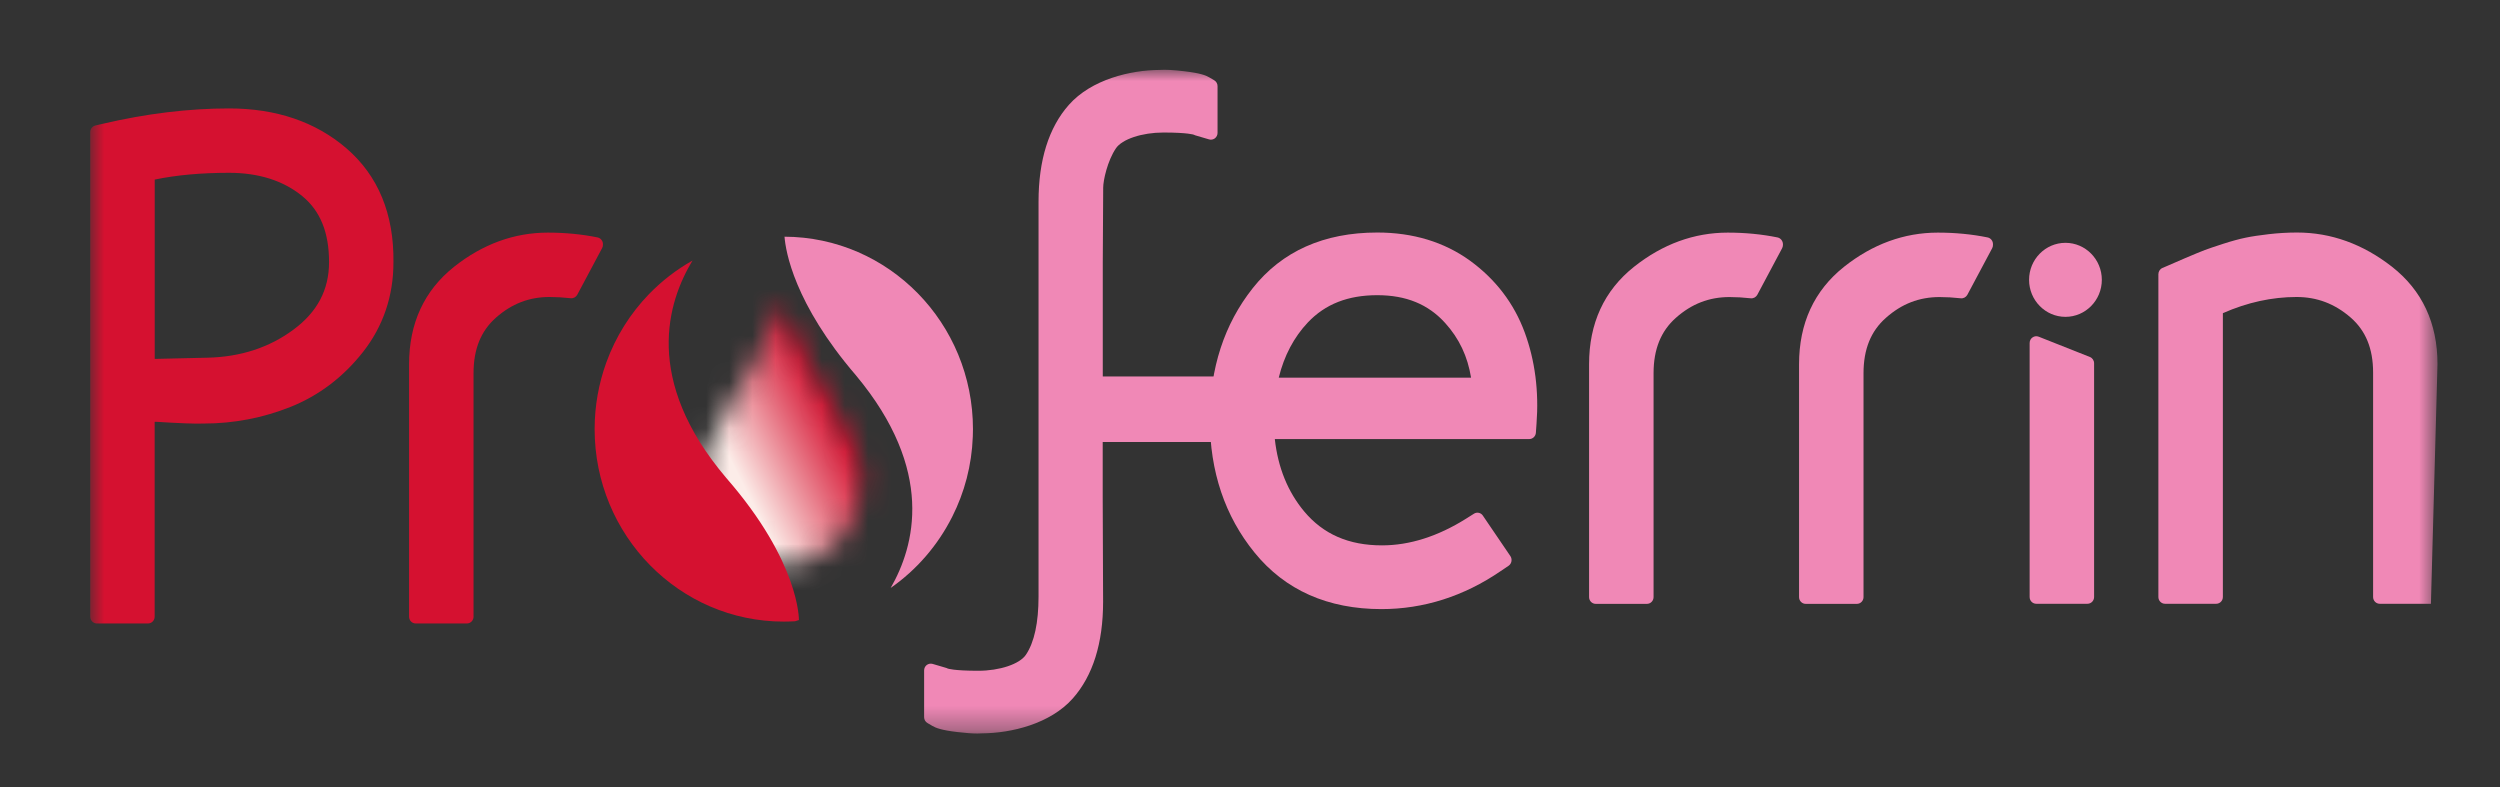
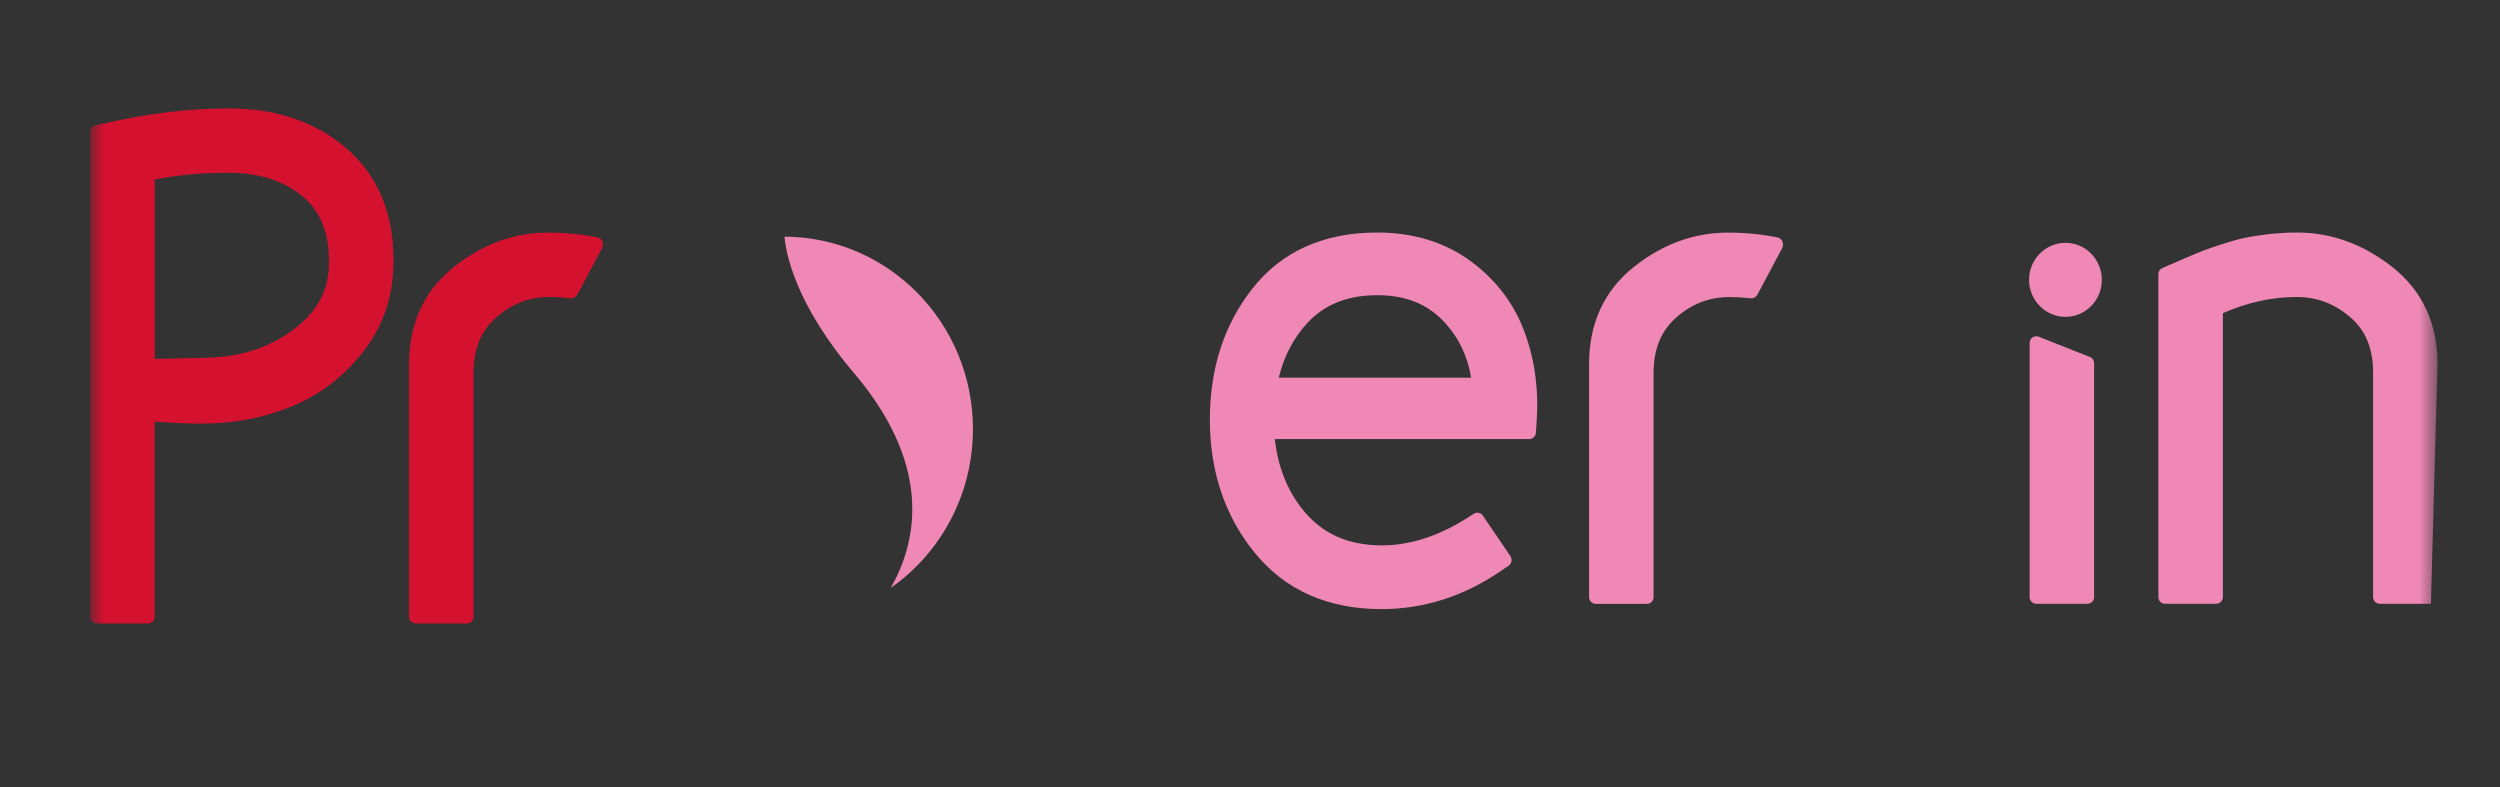
<svg xmlns="http://www.w3.org/2000/svg" width="108" height="34" viewBox="0 0 108 34" fill="none">
  <rect x="0" y="0" width="108" height="34" fill="#333333" stroke="none" />
  <g id="LOGO PROFERRIN - Vect - svg 1">
    <g id="Group">
      <g id="Clip path group">
        <mask id="mask0_974_33768" style="mask-type:luminance" maskUnits="userSpaceOnUse" x="30" y="13" width="8" height="12">
          <g id="SVGID_00000018225517071282753400000004527072174923331981_">
            <path id="Vector" d="M30.289 20.898C30.289 22.85 31.843 24.431 33.761 24.431C35.68 24.431 37.234 22.85 37.234 20.898C37.234 18.399 35.125 16.917 33.761 13.123C32.398 16.917 30.289 18.399 30.289 20.898Z" fill="white" />
          </g>
        </mask>
        <g mask="url(#mask0_974_33768)">
-           <path id="Vector_2" d="M25.758 15.509L35.773 10.239L41.774 22.045L31.759 27.315L25.758 15.509Z" fill="url(#paint0_linear_974_33768)" />
-         </g>
+           </g>
      </g>
    </g>
    <g id="Group_2">
      <g id="Clip path group_2">
        <mask id="mask1_974_33768" style="mask-type:luminance" maskUnits="userSpaceOnUse" x="3" y="3" width="103" height="29">
          <g id="SVGID_00000030446567732974739840000009227910904447277754_">
            <path id="Vector_3" d="M105.293 3H3.898V31.66H105.293V3Z" fill="white" />
          </g>
        </mask>
        <g mask="url(#mask1_974_33768)">
          <path id="Vector_4" d="M33.891 10.225C33.939 10.853 34.307 13.105 36.971 16.208C40.412 20.33 39.514 23.595 38.477 25.399C39.597 24.619 40.513 23.56 41.137 22.321C41.665 21.276 41.98 20.104 42.025 18.862C42.029 18.756 42.032 18.647 42.032 18.541C42.032 13.956 38.39 10.243 33.891 10.225Z" fill="#F088B6" />
        </g>
      </g>
      <g id="Clip path group_3">
        <mask id="mask2_974_33768" style="mask-type:luminance" maskUnits="userSpaceOnUse" x="3" y="3" width="103" height="29">
          <g id="SVGID_00000030446567732974739840000009227910904447277754__2">
            <path id="Vector_5" d="M105.293 3H3.898V31.66H105.293V3Z" fill="white" />
          </g>
        </mask>
        <g mask="url(#mask2_974_33768)">
-           <path id="Vector_6" d="M31.377 20.651C27.759 16.391 28.851 13.021 29.916 11.256C29.219 11.648 28.588 12.138 28.032 12.71C27.228 13.543 26.596 14.545 26.191 15.664C25.868 16.561 25.688 17.528 25.688 18.537C25.688 23.129 29.347 26.853 33.86 26.853C34.023 26.853 34.187 26.846 34.346 26.839C34.454 26.807 34.513 26.786 34.513 26.786C34.513 26.786 34.565 24.304 31.377 20.651Z" fill="#D51130" />
-         </g>
+           </g>
      </g>
      <g id="Clip path group_4">
        <mask id="mask3_974_33768" style="mask-type:luminance" maskUnits="userSpaceOnUse" x="3" y="3" width="103" height="29">
          <g id="SVGID_00000030446567732974739840000009227910904447277754__3">
            <path id="Vector_7" d="M105.293 3H3.898V31.66H105.293V3Z" fill="white" />
          </g>
        </mask>
        <g mask="url(#mask3_974_33768)">
          <path id="Vector_8" d="M90.281 15.421L88.072 14.545C87.981 14.51 87.884 14.521 87.805 14.577C87.725 14.63 87.68 14.722 87.68 14.821V25.79C87.68 25.953 87.808 26.083 87.968 26.083H90.177C90.337 26.083 90.465 25.953 90.465 25.79V15.692C90.465 15.572 90.392 15.463 90.281 15.421Z" fill="#F088B6" />
        </g>
      </g>
      <g id="Clip path group_5">
        <mask id="mask4_974_33768" style="mask-type:luminance" maskUnits="userSpaceOnUse" x="3" y="3" width="103" height="29">
          <g id="SVGID_00000030446567732974739840000009227910904447277754__4">
            <path id="Vector_9" d="M105.293 3H3.898V31.66H105.293V3Z" fill="white" />
          </g>
        </mask>
        <g mask="url(#mask4_974_33768)">
          <path id="Vector_10" d="M63.502 11.259C62.388 10.454 61.042 10.045 59.498 10.045C57.192 10.045 55.381 10.853 54.118 12.449C52.89 13.998 52.266 15.908 52.266 18.128C52.266 20.369 52.918 22.303 54.201 23.877C55.516 25.494 57.362 26.313 59.679 26.313C61.5 26.313 63.235 25.762 64.83 24.671L65.174 24.439C65.236 24.396 65.281 24.326 65.295 24.248C65.309 24.17 65.292 24.089 65.25 24.026L64.06 22.275C63.974 22.144 63.8 22.109 63.672 22.194L63.342 22.402C62.124 23.168 60.9 23.56 59.703 23.56C58.267 23.56 57.167 23.08 56.342 22.095C55.634 21.248 55.207 20.196 55.072 18.968H66.062C66.214 18.968 66.339 18.848 66.35 18.696L66.377 18.315C66.485 16.91 66.315 15.579 65.868 14.362C65.406 13.105 64.608 12.064 63.502 11.259ZM55.242 16.314C55.474 15.368 55.898 14.566 56.501 13.928C57.251 13.137 58.232 12.752 59.498 12.752C60.744 12.752 61.701 13.144 62.433 13.956C63.037 14.623 63.401 15.396 63.55 16.314H55.242Z" fill="#F088B6" />
        </g>
      </g>
      <g id="Clip path group_6">
        <mask id="mask5_974_33768" style="mask-type:luminance" maskUnits="userSpaceOnUse" x="3" y="3" width="103" height="29">
          <g id="SVGID_00000030446567732974739840000009227910904447277754__5">
            <path id="Vector_11" d="M105.293 3H3.898V31.66H105.293V3Z" fill="white" />
          </g>
        </mask>
        <g mask="url(#mask5_974_33768)">
          <path id="Vector_12" d="M105.3 15.731C105.3 13.959 104.638 12.544 103.33 11.52C102.078 10.543 100.701 10.045 99.233 10.045C98.82 10.045 98.411 10.07 98.012 10.116C97.62 10.162 97.284 10.211 97.016 10.267C96.739 10.324 96.413 10.412 96.042 10.532C95.674 10.652 95.421 10.737 95.251 10.8C95.077 10.867 94.793 10.984 94.411 11.146C94.03 11.309 93.78 11.418 93.662 11.471L93.416 11.577C93.308 11.623 93.242 11.729 93.242 11.849V25.79C93.242 25.953 93.371 26.083 93.53 26.083H95.74C95.899 26.083 96.028 25.953 96.028 25.79V13.529C97.082 13.063 98.154 12.83 99.209 12.83C100.093 12.83 100.857 13.119 101.547 13.716C102.199 14.284 102.518 15.06 102.518 16.091V25.79C102.518 25.953 102.647 26.083 102.806 26.083H105.016" fill="#F088B6" />
        </g>
      </g>
      <g id="Clip path group_7">
        <mask id="mask6_974_33768" style="mask-type:luminance" maskUnits="userSpaceOnUse" x="3" y="3" width="103" height="29">
          <g id="SVGID_00000030446567732974739840000009227910904447277754__6">
            <path id="Vector_13" d="M105.293 3H3.898V31.66H105.293V3Z" fill="white" />
          </g>
        </mask>
        <g mask="url(#mask6_974_33768)">
          <path id="Vector_14" d="M25.814 10.257C25.141 10.119 24.416 10.049 23.666 10.049C22.213 10.049 20.849 10.546 19.614 11.527C18.328 12.551 17.672 13.966 17.672 15.735V26.641C17.672 26.803 17.8 26.934 17.96 26.934H20.169C20.329 26.934 20.457 26.803 20.457 26.641V16.119C20.457 15.085 20.773 14.302 21.422 13.726C22.102 13.123 22.858 12.83 23.739 12.83C24.03 12.83 24.339 12.848 24.651 12.883C24.769 12.897 24.88 12.837 24.939 12.731L26.011 10.719C26.036 10.677 26.046 10.627 26.046 10.578V10.543C26.046 10.405 25.949 10.285 25.814 10.257Z" fill="#D51130" />
        </g>
      </g>
      <g id="Clip path group_8">
        <mask id="mask7_974_33768" style="mask-type:luminance" maskUnits="userSpaceOnUse" x="3" y="3" width="103" height="29">
          <g id="SVGID_00000030446567732974739840000009227910904447277754__7">
            <path id="Vector_15" d="M105.293 3H3.898V31.66H105.293V3Z" fill="white" />
          </g>
        </mask>
        <g mask="url(#mask7_974_33768)">
          <path id="Vector_16" d="M76.787 10.257C76.114 10.119 75.389 10.049 74.639 10.049C73.186 10.049 71.823 10.546 70.588 11.527C69.301 12.551 68.648 13.966 68.648 15.735V25.794C68.648 25.956 68.777 26.087 68.936 26.087H71.146C71.306 26.087 71.434 25.956 71.434 25.794V16.123C71.434 15.089 71.75 14.305 72.398 13.73C73.078 13.126 73.835 12.833 74.716 12.833C75.007 12.833 75.316 12.851 75.628 12.886C75.746 12.9 75.857 12.84 75.916 12.735L76.988 10.723C77.009 10.68 77.023 10.631 77.023 10.582V10.546C77.019 10.405 76.922 10.285 76.787 10.257Z" fill="#F088B6" />
        </g>
      </g>
      <g id="Clip path group_9">
        <mask id="mask8_974_33768" style="mask-type:luminance" maskUnits="userSpaceOnUse" x="3" y="3" width="103" height="29">
          <g id="SVGID_00000030446567732974739840000009227910904447277754__8">
            <path id="Vector_17" d="M105.293 3H3.898V31.66H105.293V3Z" fill="white" />
          </g>
        </mask>
        <g mask="url(#mask8_974_33768)">
-           <path id="Vector_18" d="M85.864 10.257C85.191 10.119 84.466 10.049 83.713 10.049C82.26 10.049 80.896 10.546 79.661 11.527C78.374 12.551 77.719 13.966 77.719 15.735V25.794C77.719 25.956 77.847 26.087 78.007 26.087H80.216C80.376 26.087 80.504 25.956 80.504 25.794V16.123C80.504 15.089 80.82 14.305 81.472 13.73C82.152 13.126 82.908 12.833 83.79 12.833C84.081 12.833 84.39 12.851 84.702 12.886C84.82 12.9 84.931 12.84 84.99 12.735L86.062 10.723C86.086 10.68 86.096 10.631 86.096 10.582V10.546C86.096 10.405 85.999 10.285 85.864 10.257Z" fill="#F088B6" />
-         </g>
+           </g>
      </g>
      <g id="Clip path group_10">
        <mask id="mask9_974_33768" style="mask-type:luminance" maskUnits="userSpaceOnUse" x="3" y="3" width="103" height="29">
          <g id="SVGID_00000030446567732974739840000009227910904447277754__9">
            <path id="Vector_19" d="M105.293 3H3.898V31.66H105.293V3Z" fill="white" />
          </g>
        </mask>
        <g mask="url(#mask9_974_33768)">
-           <path id="Vector_20" d="M55.293 16.391C55.237 16.31 55.151 16.264 55.054 16.264H47.64V11.33L47.658 8.107C47.658 7.79 47.842 6.95 48.206 6.41C48.473 6.011 49.337 5.725 50.26 5.725C51.331 5.725 51.574 5.82 51.574 5.82C51.592 5.831 51.612 5.838 51.63 5.845L52.23 6.021C52.317 6.05 52.41 6.029 52.483 5.976C52.556 5.919 52.598 5.834 52.598 5.739V3.72C52.598 3.614 52.542 3.519 52.452 3.466L52.247 3.346C52.091 3.254 51.852 3.159 51.158 3.078C50.686 3.021 50.346 3.004 50.1 3.021C48.841 3.028 47.151 3.427 46.173 4.532C45.306 5.513 44.865 6.918 44.865 8.707V9.459C44.865 9.466 44.865 9.477 44.865 9.484V25.766C44.865 26.902 44.681 27.753 44.317 28.289C44.047 28.688 43.186 28.977 42.263 28.977C41.188 28.977 40.949 28.882 40.945 28.882C40.928 28.872 40.907 28.865 40.89 28.858L40.29 28.681C40.203 28.656 40.109 28.674 40.036 28.727C39.964 28.783 39.922 28.868 39.922 28.963V30.982C39.922 31.088 39.977 31.183 40.068 31.236L40.272 31.356C40.428 31.448 40.668 31.544 41.361 31.625C41.715 31.667 41.996 31.688 42.218 31.688C42.291 31.688 42.357 31.685 42.419 31.681C43.679 31.674 45.368 31.275 46.346 30.171C47.214 29.189 47.654 27.785 47.654 25.995L47.637 21.523V19.095H54.19C54.308 19.095 54.415 19.021 54.46 18.908L55.321 16.663C55.335 16.628 55.342 16.592 55.342 16.557C55.342 16.497 55.324 16.441 55.293 16.391Z" fill="#F088B6" />
-         </g>
+           </g>
      </g>
      <g id="Clip path group_11">
        <mask id="mask10_974_33768" style="mask-type:luminance" maskUnits="userSpaceOnUse" x="3" y="3" width="103" height="29">
          <g id="SVGID_00000030446567732974739840000009227910904447277754__10">
            <path id="Vector_21" d="M105.293 3H3.898V31.66H105.293V3Z" fill="white" />
          </g>
        </mask>
        <g mask="url(#mask10_974_33768)">
          <path id="Vector_22" d="M90.799 12.089C90.799 12.971 90.095 13.688 89.228 13.688C88.361 13.688 87.656 12.971 87.656 12.089C87.656 11.206 88.361 10.49 89.228 10.49C90.095 10.49 90.799 11.206 90.799 12.089Z" fill="#F088B6" />
        </g>
      </g>
      <g id="Clip path group_12">
        <mask id="mask11_974_33768" style="mask-type:luminance" maskUnits="userSpaceOnUse" x="3" y="3" width="103" height="29">
          <g id="SVGID_00000030446567732974739840000009227910904447277754__11">
            <path id="Vector_23" d="M105.293 3H3.898V31.66H105.293V3Z" fill="white" />
          </g>
        </mask>
        <g mask="url(#mask11_974_33768)">
          <path id="Vector_24" d="M14.968 6.41C13.636 5.263 11.929 4.684 9.893 4.684C8.158 4.684 6.323 4.906 4.44 5.347L4.124 5.421C3.992 5.453 3.898 5.57 3.898 5.707V26.641C3.898 26.803 4.027 26.934 4.186 26.934H6.393C6.552 26.934 6.681 26.803 6.681 26.641V18.227L6.719 18.22C7.766 18.287 8.453 18.311 8.8 18.297C10.098 18.297 11.36 18.054 12.554 17.577C13.778 17.087 14.829 16.289 15.679 15.209C16.553 14.097 16.997 12.791 16.997 11.33C17.022 9.24 16.335 7.589 14.968 6.41ZM12.675 14.242C11.634 15.015 10.392 15.417 8.98 15.452L6.684 15.505V15.389V7.758C7.61 7.564 8.689 7.465 9.893 7.465C11.176 7.465 12.241 7.804 13.057 8.471C13.837 9.11 14.215 10.041 14.215 11.323C14.215 12.519 13.712 13.476 12.675 14.242Z" fill="#D51130" />
        </g>
      </g>
    </g>
  </g>
  <defs>
    <linearGradient id="paint0_linear_974_33768" x1="31.583" y1="19.926" x2="36.03" y2="17.666" gradientUnits="userSpaceOnUse">
      <stop stop-color="#FCECE8" />
      <stop offset="0.982" stop-color="#D51130" />
      <stop offset="1" stop-color="#D51130" />
    </linearGradient>
  </defs>
</svg>